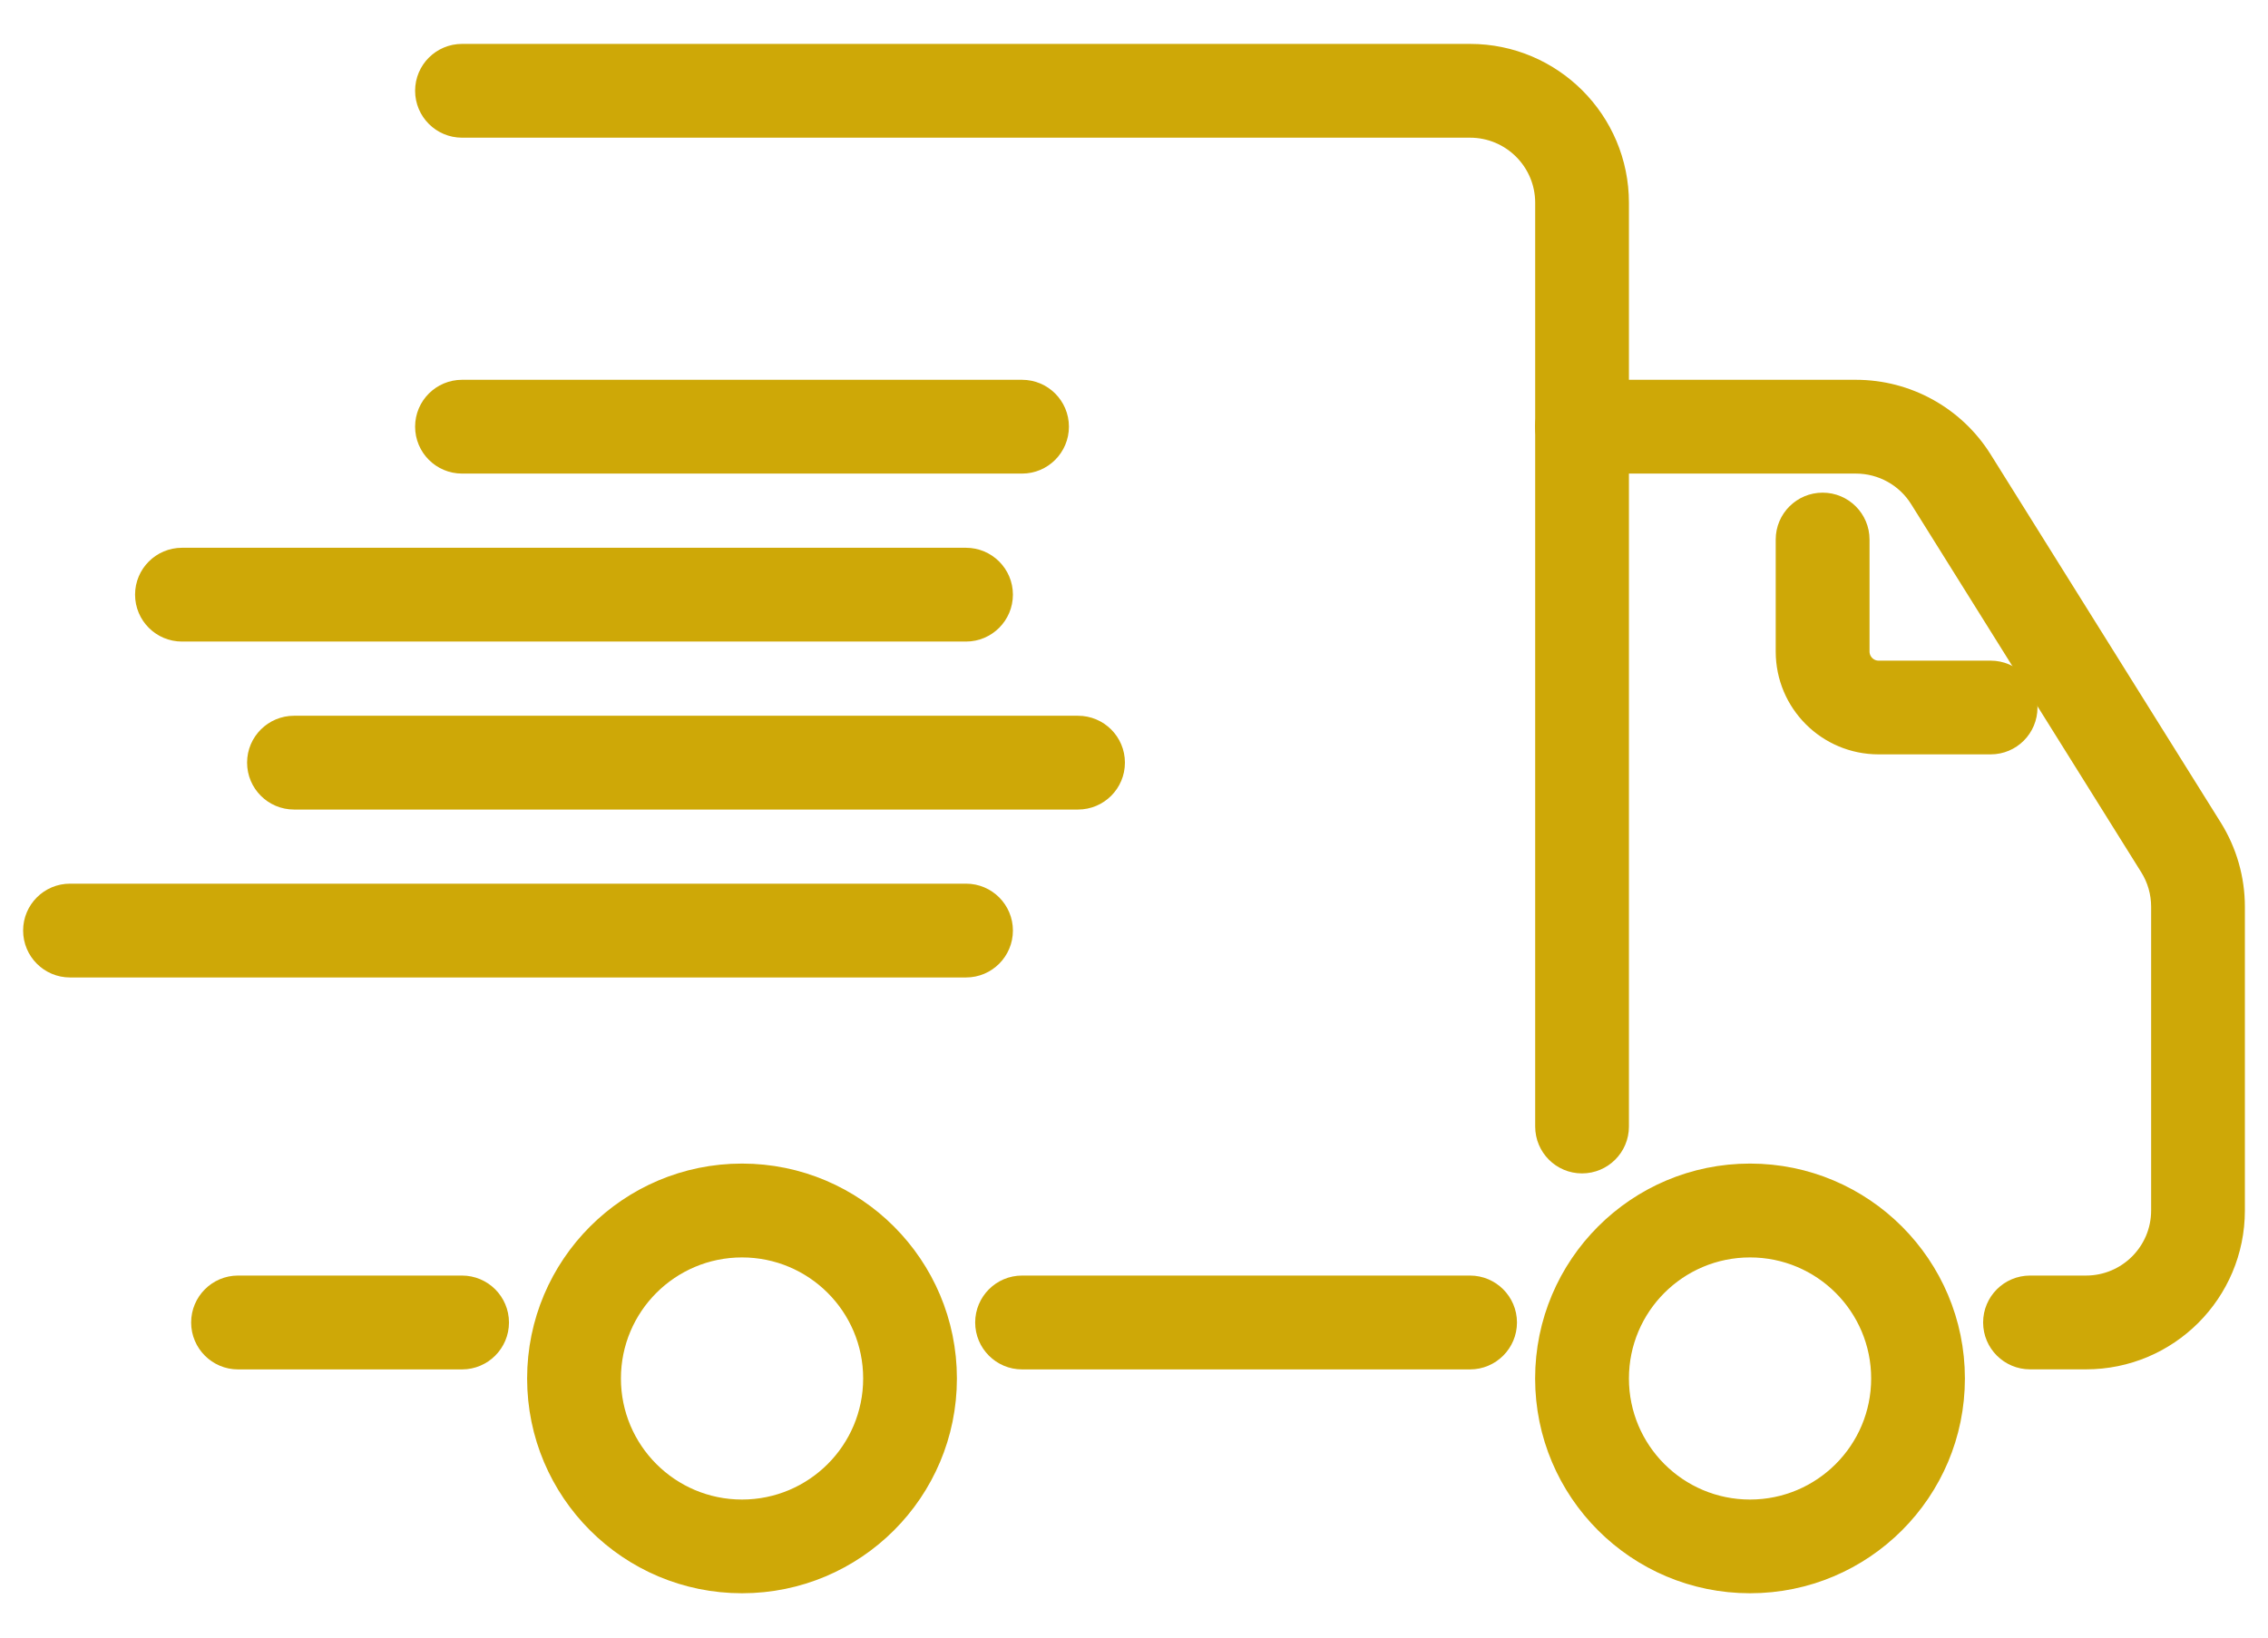
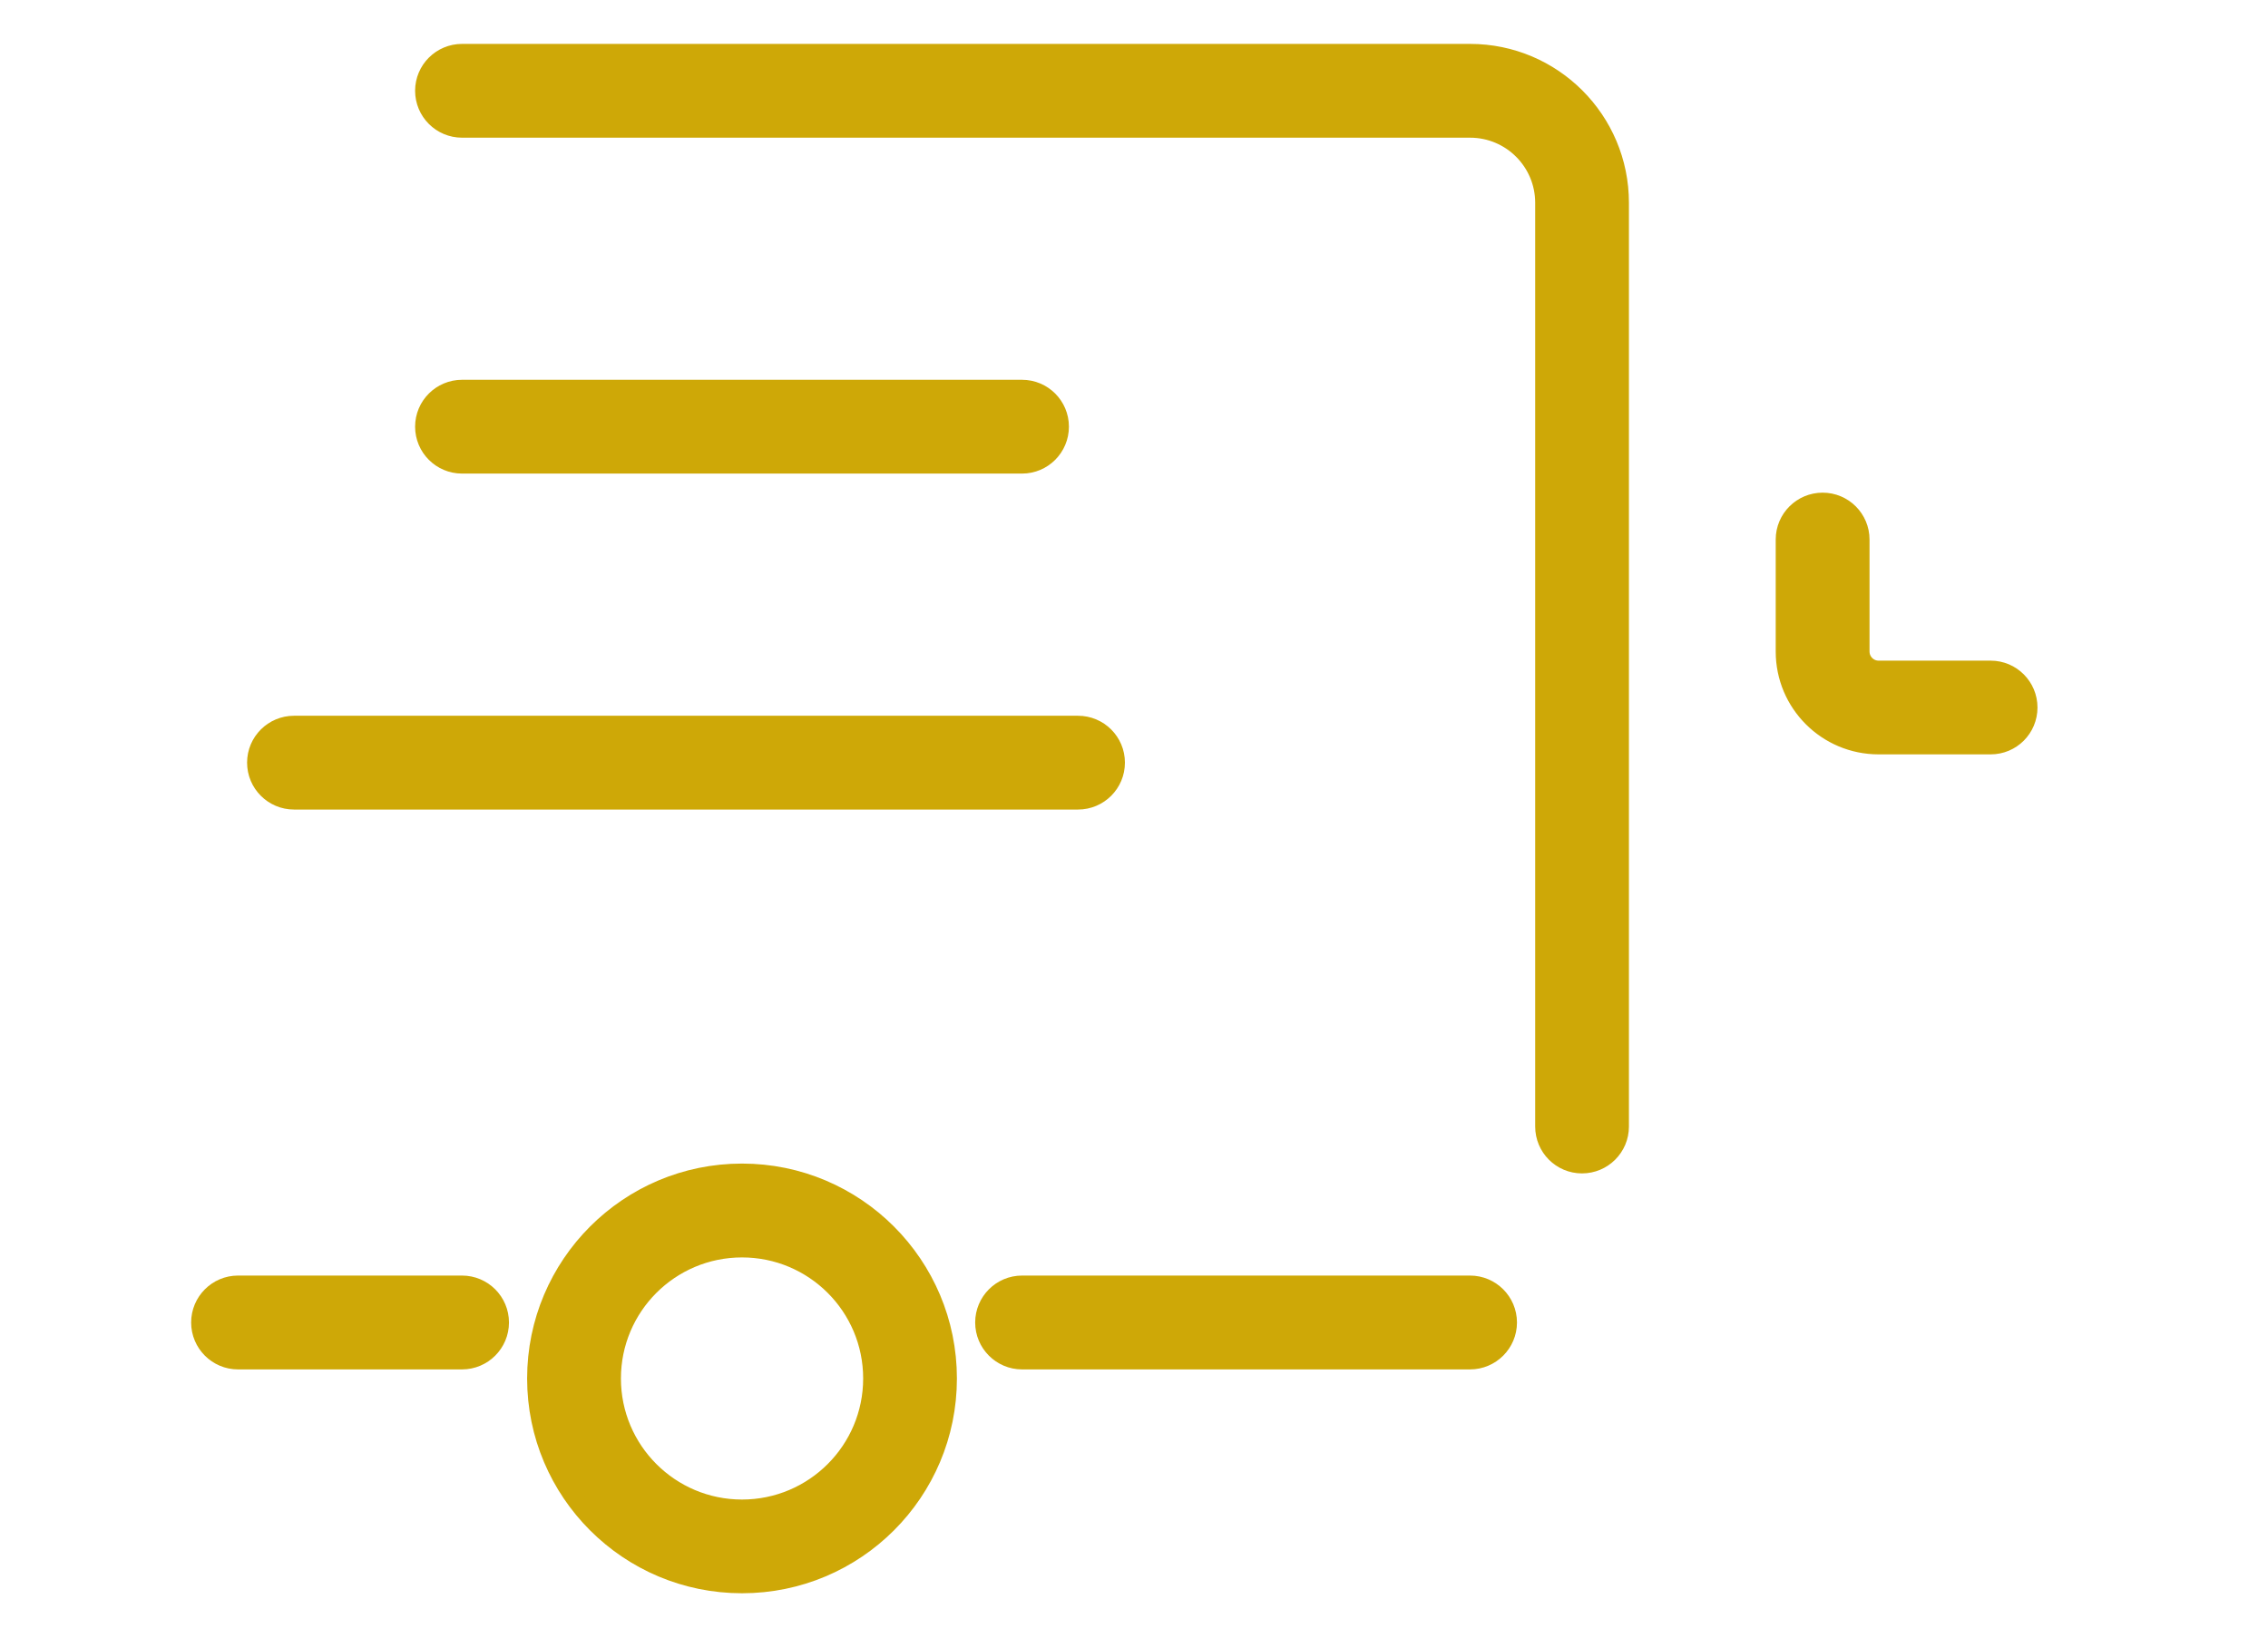
<svg xmlns="http://www.w3.org/2000/svg" fill="none" viewBox="0 0 36 26" height="26" width="36">
  <path stroke-width="0.3" stroke="#CEA807" fill="#CEA807" d="M7.334 20.402C7.662 20.402 7.929 20.669 7.929 20.997C7.929 21.325 7.662 21.592 7.334 21.592H3.778C3.45 21.592 3.184 21.325 3.184 20.997C3.184 20.669 3.45 20.402 3.778 20.402H7.334ZM23.334 20.402C23.662 20.402 23.929 20.669 23.929 20.997C23.929 21.325 23.662 21.592 23.334 21.592H16.223C15.895 21.592 15.629 21.325 15.629 20.997C15.629 20.669 15.895 20.402 16.223 20.402H23.334ZM23.334 0.847C24.644 0.847 25.706 1.91 25.706 3.22V17.886C25.706 18.214 25.44 18.48 25.111 18.48C24.783 18.48 24.518 18.214 24.518 17.886V3.22C24.518 2.566 23.988 2.036 23.334 2.036H7.334C7.006 2.036 6.739 1.77 6.739 1.441C6.739 1.113 7.006 0.847 7.334 0.847H23.334Z" />
-   <path stroke-width="0.3" stroke="#CEA807" fill="#CEA807" d="M15.334 14.18C15.662 14.18 15.928 14.446 15.928 14.774C15.928 15.103 15.662 15.369 15.334 15.369H1.111C0.783 15.369 0.517 15.103 0.517 14.774C0.517 14.446 0.783 14.18 1.111 14.18H15.334Z" />
  <path stroke-width="0.3" stroke="#CEA807" fill="#CEA807" d="M17.111 11.514C17.44 11.514 17.706 11.78 17.706 12.108C17.706 12.437 17.44 12.703 17.111 12.703H4.667C4.339 12.703 4.072 12.437 4.072 12.108C4.072 11.78 4.339 11.514 4.667 11.514H17.111Z" />
-   <path stroke-width="0.3" stroke="#CEA807" fill="#CEA807" d="M15.333 8.847C15.661 8.847 15.928 9.113 15.928 9.441C15.928 9.77 15.661 10.036 15.333 10.036H2.889C2.56 10.036 2.294 9.77 2.294 9.441C2.294 9.113 2.56 8.847 2.889 8.847H15.333Z" />
  <path stroke-width="0.3" stroke="#CEA807" fill="#CEA807" d="M16.223 6.18C16.551 6.18 16.817 6.446 16.817 6.774C16.817 7.103 16.551 7.369 16.223 7.369H7.334C7.006 7.369 6.739 7.103 6.739 6.774C6.739 6.446 7.006 6.18 7.334 6.18H16.223Z" />
-   <path stroke-width="0.3" stroke="#CEA807" fill="#CEA807" d="M29.459 6.18C30.277 6.18 31.037 6.601 31.471 7.295L35.123 13.139C35.358 13.516 35.483 13.951 35.483 14.396V19.219C35.483 20.529 34.422 21.591 33.111 21.591H32.223C31.895 21.591 31.628 21.325 31.628 20.997C31.628 20.669 31.894 20.402 32.223 20.402H33.111C33.765 20.402 34.295 19.872 34.295 19.219V14.396C34.295 14.174 34.233 13.957 34.115 13.769L30.463 7.925C30.247 7.579 29.867 7.369 29.459 7.369H25.111C24.783 7.369 24.517 7.103 24.517 6.774C24.517 6.446 24.783 6.18 25.111 6.18H29.459Z" />
  <path stroke-width="0.3" stroke="#CEA807" fill="#CEA807" d="M11.778 18.624C13.579 18.624 15.039 20.085 15.039 21.886C15.039 23.687 13.579 25.146 11.778 25.146C9.977 25.146 8.517 23.687 8.517 21.886C8.517 20.085 9.977 18.624 11.778 18.624ZM11.778 19.814C10.634 19.814 9.706 20.741 9.706 21.886C9.706 23.03 10.634 23.958 11.778 23.958C12.923 23.958 13.851 23.03 13.851 21.886C13.851 20.741 12.923 19.814 11.778 19.814Z" />
-   <path stroke-width="0.3" stroke="#CEA807" fill="#CEA807" d="M27.778 18.624C29.579 18.624 31.039 20.085 31.039 21.886C31.039 23.687 29.579 25.146 27.778 25.146C25.977 25.146 24.517 23.687 24.517 21.886C24.517 20.085 25.977 18.624 27.778 18.624ZM27.778 19.814C26.634 19.814 25.706 20.741 25.706 21.886C25.706 23.03 26.634 23.958 27.778 23.958C28.923 23.958 29.851 23.03 29.851 21.886C29.851 20.741 28.923 19.814 27.778 19.814Z" />
  <path stroke-width="0.3" stroke="#CEA807" fill="#CEA807" d="M28.931 7.972C29.259 7.972 29.525 8.238 29.525 8.566V10.345C29.526 10.507 29.657 10.639 29.819 10.639H31.598C31.926 10.639 32.191 10.905 32.191 11.233C32.191 11.562 31.926 11.827 31.598 11.827H29.819C29 11.827 28.336 11.164 28.336 10.345V8.566C28.336 8.238 28.602 7.972 28.931 7.972Z" />
</svg>